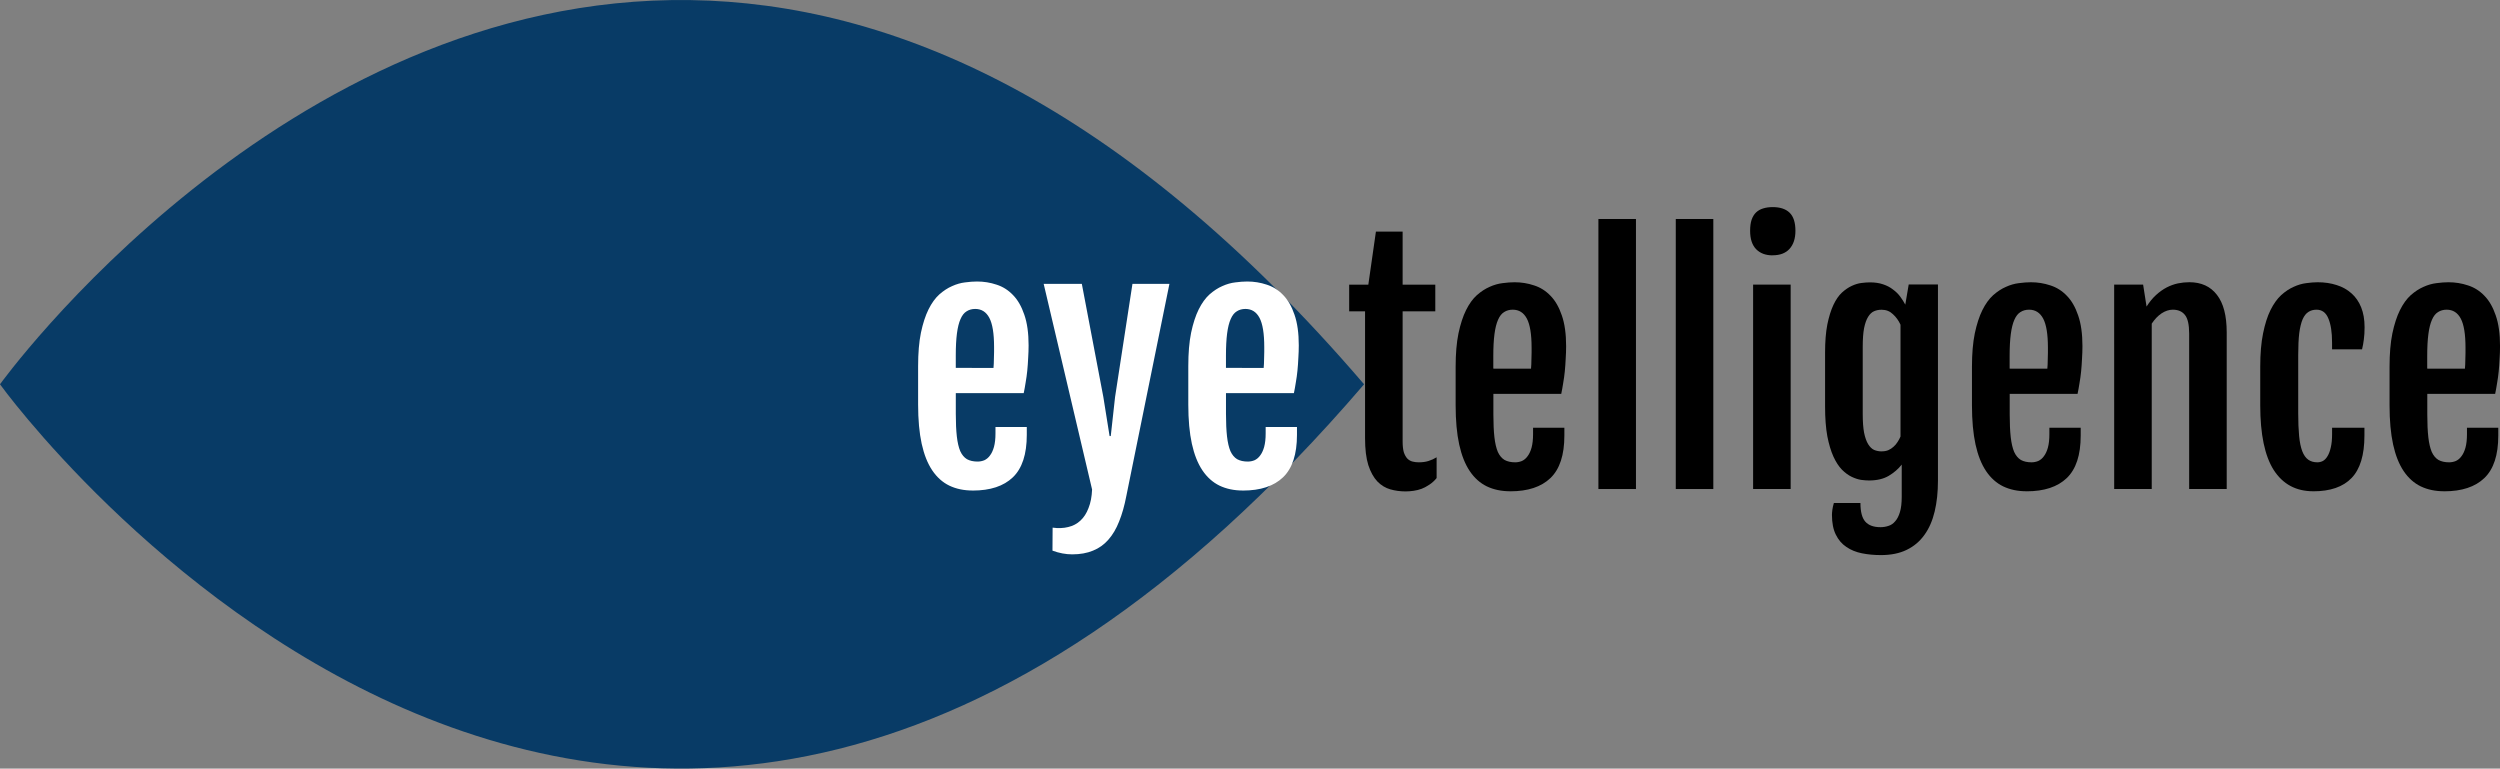
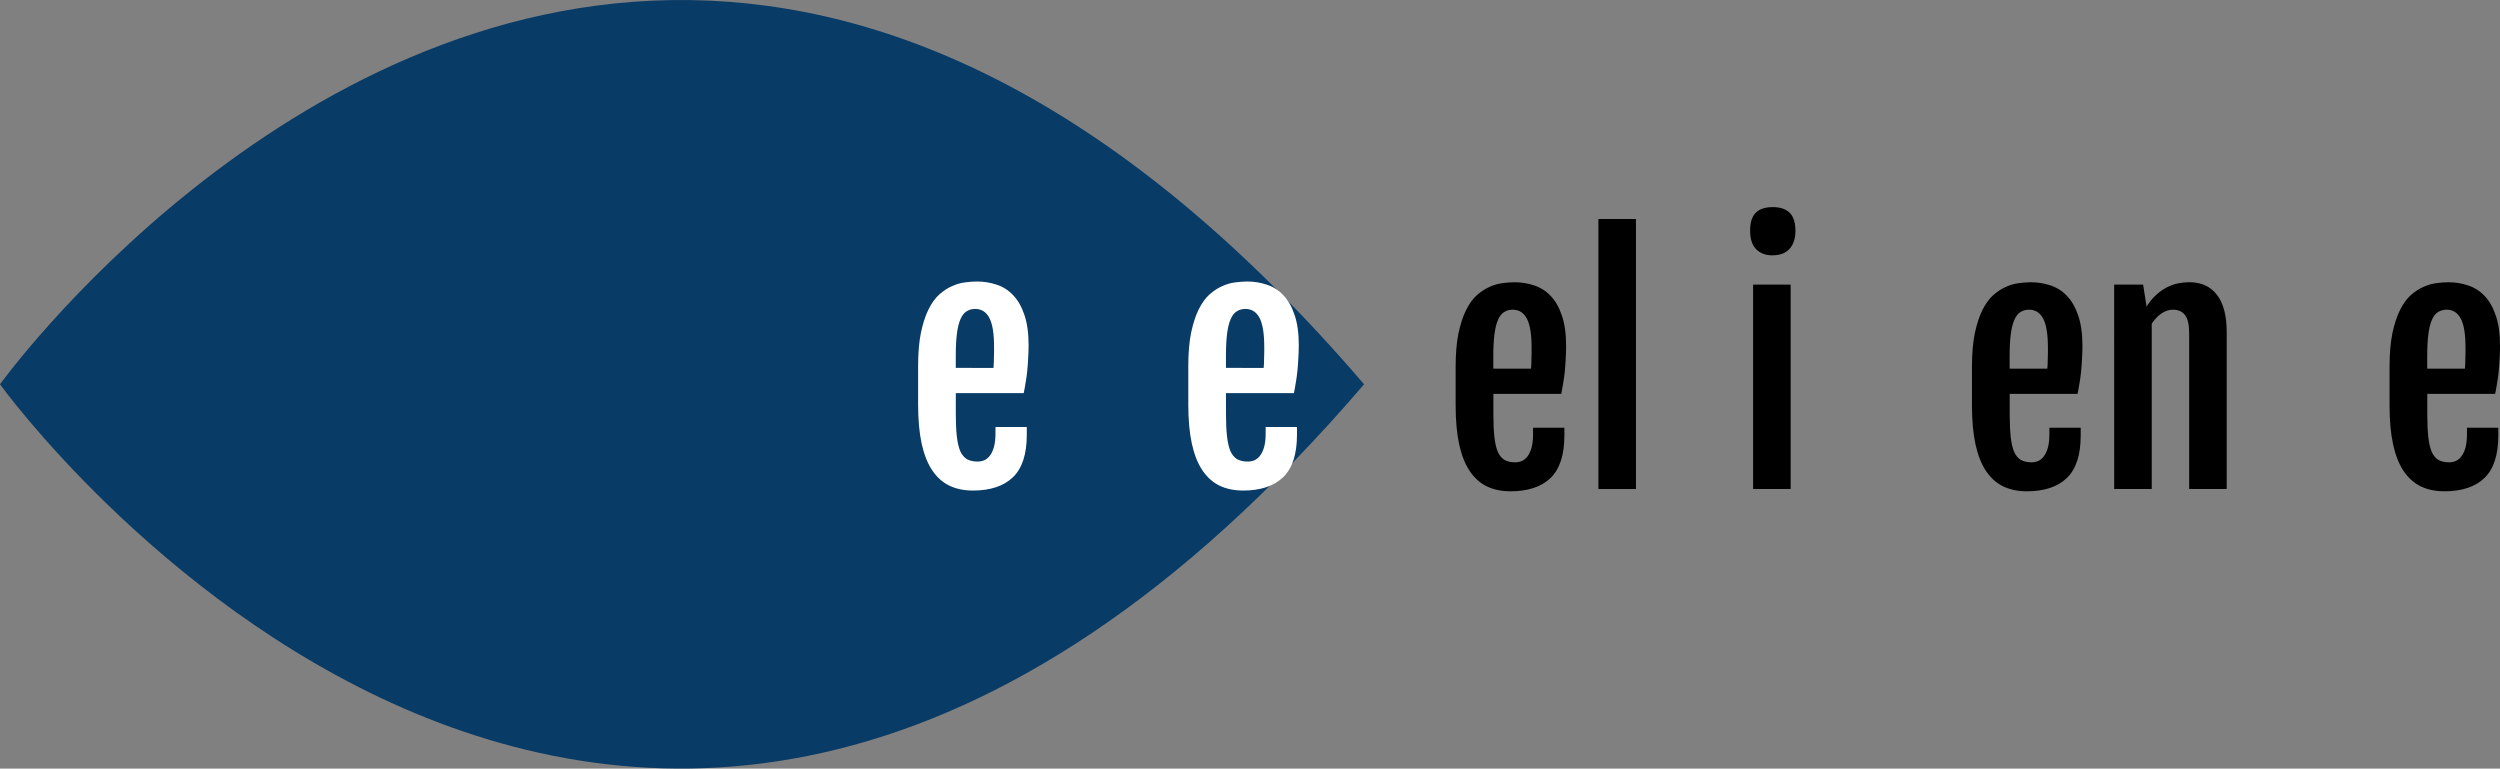
<svg xmlns="http://www.w3.org/2000/svg" xmlns:ns1="http://www.inkscape.org/namespaces/inkscape" xmlns:ns2="http://sodipodi.sourceforge.net/DTD/sodipodi-0.dtd" width="87.024mm" height="26.754mm" viewBox="0 0 87.024 26.754" id="svg8" ns1:version="1.0.1 (3bc2e813f5, 2020-09-07)" ns2:docname="Logo.svg">
  <rect x="0" y="0" width="87.024" height="26.754" fill="#808080" stroke="none" />
  <defs id="defs2" />
  <g ns1:label="Layer 1" ns1:groupmode="layer" id="layer1" transform="translate(-15.615,-103.333)">
    <path id="path1478" style="fill:#083b66;fill-opacity:1;stroke:none;stroke-width:0.265px;stroke-linecap:butt;stroke-linejoin:miter;stroke-opacity:1" d="m 39.651,103.336 c -14.248,-0.212 -24.036,13.374 -24.036,13.374 0,0 21.682,30.098 47.483,0 -8.466,-9.876 -16.488,-13.271 -23.447,-13.374 z" />
  </g>
  <g ns1:groupmode="layer" id="layer2" ns1:label="Layer 2" transform="translate(-15.615,-103.333)">
    <g aria-label="eye" id="text1404" style="font-style:normal;font-weight:normal;font-size:10.583px;line-height:1.25;font-family:sans-serif;letter-spacing:0px;word-spacing:0px;fill:#ffffff;fill-opacity:1;stroke:none;stroke-width:0.265">
      <path d="m 49.475,120.408 q -0.46,0 -0.816,-0.171 -0.351,-0.171 -0.594,-0.532 -0.243,-0.362 -0.367,-0.925 -0.124,-0.568 -0.124,-1.364 v -1.344 q 0,-0.677 0.098,-1.158 0.103,-0.486 0.264,-0.811 0.165,-0.331 0.377,-0.522 0.217,-0.191 0.444,-0.289 0.227,-0.103 0.45,-0.129 0.227,-0.031 0.419,-0.031 0.351,0 0.677,0.109 0.326,0.103 0.574,0.362 0.248,0.253 0.393,0.682 0.15,0.429 0.15,1.07 0,0.217 -0.015,0.439 -0.01,0.222 -0.031,0.439 -0.021,0.212 -0.057,0.413 -0.031,0.202 -0.067,0.372 H 48.886 v 0.723 q 0,0.465 0.036,0.785 0.036,0.315 0.119,0.512 0.088,0.191 0.233,0.279 0.15,0.083 0.372,0.083 0.119,0 0.233,-0.046 0.114,-0.052 0.196,-0.165 0.088,-0.114 0.14,-0.3 0.052,-0.191 0.052,-0.47 v -0.222 h 1.09 v 0.274 q 0,1.013 -0.486,1.478 -0.481,0.46 -1.395,0.46 z m 0.723,-4.268 q 0.005,-0.057 0.01,-0.15 0.005,-0.098 0.005,-0.202 0.005,-0.103 0.005,-0.202 0,-0.103 0,-0.176 0,-0.703 -0.165,-1.013 -0.165,-0.31 -0.491,-0.31 -0.171,0 -0.3,0.083 -0.129,0.077 -0.212,0.269 -0.083,0.186 -0.124,0.496 -0.041,0.31 -0.041,0.77 v 0.434 z" style="font-style:normal;font-variant:normal;font-weight:normal;font-stretch:normal;font-family:'Fjalla One';-inkscape-font-specification:'Fjalla One';fill:#ffffff;fill-opacity:1;stroke-width:0.265" id="path904" />
-       <path d="m 52.255,121.7 q 0.295,0.041 0.543,-0.021 0.248,-0.057 0.424,-0.222 0.181,-0.165 0.284,-0.439 0.109,-0.269 0.124,-0.646 l -1.685,-7.157 h 1.328 l 0.749,3.938 0.217,1.359 h 0.041 l 0.15,-1.359 0.605,-3.938 h 1.287 l -1.499,7.379 q -0.098,0.512 -0.253,0.894 -0.15,0.382 -0.377,0.636 -0.222,0.253 -0.532,0.377 -0.31,0.129 -0.723,0.129 -0.336,0 -0.687,-0.129 l 0.005,-0.801 z" style="font-style:normal;font-variant:normal;font-weight:normal;font-stretch:normal;font-family:'Fjalla One';-inkscape-font-specification:'Fjalla One';fill:#ffffff;fill-opacity:1;stroke-width:0.265" id="path906" />
      <path d="m 58.88,120.408 q -0.46,0 -0.816,-0.171 -0.351,-0.171 -0.594,-0.532 -0.243,-0.362 -0.367,-0.925 -0.124,-0.568 -0.124,-1.364 v -1.344 q 0,-0.677 0.098,-1.158 0.103,-0.486 0.264,-0.811 0.165,-0.331 0.377,-0.522 0.217,-0.191 0.444,-0.289 0.227,-0.103 0.45,-0.129 0.227,-0.031 0.419,-0.031 0.351,0 0.677,0.109 0.326,0.103 0.574,0.362 0.248,0.253 0.393,0.682 0.15,0.429 0.15,1.07 0,0.217 -0.015,0.439 -0.01,0.222 -0.031,0.439 -0.021,0.212 -0.057,0.413 -0.031,0.202 -0.067,0.372 H 58.291 v 0.723 q 0,0.465 0.036,0.785 0.036,0.315 0.119,0.512 0.088,0.191 0.233,0.279 0.15,0.083 0.372,0.083 0.119,0 0.233,-0.046 0.114,-0.052 0.196,-0.165 0.088,-0.114 0.14,-0.3 0.052,-0.191 0.052,-0.47 v -0.222 h 1.09 v 0.274 q 0,1.013 -0.486,1.478 -0.481,0.46 -1.395,0.46 z m 0.723,-4.268 q 0.005,-0.057 0.01,-0.15 0.005,-0.098 0.005,-0.202 0.005,-0.103 0.005,-0.202 0,-0.103 0,-0.176 0,-0.703 -0.165,-1.013 -0.165,-0.31 -0.491,-0.31 -0.171,0 -0.3,0.083 -0.129,0.077 -0.212,0.269 -0.083,0.186 -0.124,0.496 -0.041,0.31 -0.041,0.77 v 0.434 z" style="font-style:normal;font-variant:normal;font-weight:normal;font-stretch:normal;font-family:'Fjalla One';-inkscape-font-specification:'Fjalla One';fill:#ffffff;fill-opacity:1;stroke-width:0.265" id="path908" />
    </g>
    <g aria-label="telligence" id="text1404-2" style="font-style:normal;font-weight:normal;font-size:10.583px;line-height:1.25;font-family:sans-serif;letter-spacing:0px;word-spacing:0px;fill:#000000;fill-opacity:1;stroke:none;stroke-width:0.265">
-       <path d="M 63.132,114.171 H 62.579 v -0.93 h 0.667 l 0.264,-1.845 h 0.93 v 1.845 h 1.137 v 0.93 h -1.137 v 4.527 q 0,0.233 0.041,0.377 0.047,0.14 0.124,0.222 0.078,0.077 0.181,0.103 0.103,0.026 0.217,0.026 0.191,0 0.336,-0.046 0.15,-0.046 0.284,-0.129 v 0.723 q -0.114,0.14 -0.248,0.227 -0.129,0.088 -0.269,0.145 -0.14,0.052 -0.284,0.072 -0.145,0.021 -0.284,0.021 -0.274,0 -0.527,-0.072 -0.253,-0.072 -0.45,-0.274 -0.196,-0.207 -0.315,-0.568 -0.114,-0.362 -0.114,-0.941 z" style="font-style:normal;font-variant:normal;font-weight:normal;font-stretch:normal;font-family:'Fjalla One';-inkscape-font-specification:'Fjalla One';stroke-width:0.265" id="path911" />
      <path d="m 68.186,120.434 q -0.46,0 -0.816,-0.171 -0.351,-0.171 -0.594,-0.532 -0.243,-0.362 -0.367,-0.925 -0.124,-0.568 -0.124,-1.364 v -1.344 q 0,-0.677 0.098,-1.158 0.103,-0.486 0.264,-0.811 0.165,-0.331 0.377,-0.522 0.217,-0.191 0.444,-0.289 0.227,-0.103 0.45,-0.129 0.227,-0.031 0.419,-0.031 0.351,0 0.677,0.109 0.326,0.103 0.574,0.362 0.248,0.253 0.393,0.682 0.15,0.429 0.15,1.07 0,0.217 -0.015,0.439 -0.01,0.222 -0.031,0.439 -0.021,0.212 -0.057,0.413 -0.031,0.202 -0.067,0.372 h -2.362 v 0.723 q 0,0.465 0.036,0.785 0.036,0.315 0.119,0.512 0.088,0.191 0.233,0.279 0.15,0.083 0.372,0.083 0.119,0 0.233,-0.046 0.114,-0.052 0.196,-0.165 0.088,-0.114 0.14,-0.3 0.052,-0.191 0.052,-0.47 v -0.222 h 1.09 v 0.274 q 0,1.013 -0.486,1.478 -0.481,0.46 -1.395,0.46 z m 0.723,-4.268 q 0.005,-0.057 0.01,-0.15 0.005,-0.098 0.005,-0.202 0.005,-0.103 0.005,-0.202 0,-0.103 0,-0.176 0,-0.703 -0.165,-1.013 -0.165,-0.31 -0.491,-0.31 -0.171,0 -0.3,0.083 -0.129,0.077 -0.212,0.269 -0.083,0.186 -0.124,0.496 -0.041,0.31 -0.041,0.77 v 0.434 z" style="font-style:normal;font-variant:normal;font-weight:normal;font-stretch:normal;font-family:'Fjalla One';-inkscape-font-specification:'Fjalla One';stroke-width:0.265" id="path913" />
      <path d="m 71.255,110.956 h 1.307 v 9.4 h -1.307 z" style="font-style:normal;font-variant:normal;font-weight:normal;font-stretch:normal;font-family:'Fjalla One';-inkscape-font-specification:'Fjalla One';stroke-width:0.265" id="path915" />
-       <path d="m 73.948,110.956 h 1.307 v 9.4 H 73.948 Z" style="font-style:normal;font-variant:normal;font-weight:normal;font-stretch:normal;font-family:'Fjalla One';-inkscape-font-specification:'Fjalla One';stroke-width:0.265" id="path917" />
      <path d="m 77.317,112.222 q -0.362,0 -0.574,-0.217 -0.207,-0.217 -0.207,-0.636 0,-0.233 0.052,-0.388 0.057,-0.16 0.155,-0.253 0.103,-0.098 0.248,-0.14 0.145,-0.046 0.331,-0.046 0.388,0 0.589,0.196 0.202,0.196 0.202,0.63 0,0.403 -0.207,0.63 -0.202,0.222 -0.589,0.222 z m -0.677,1.018 h 1.307 v 7.116 h -1.307 z" style="font-style:normal;font-variant:normal;font-weight:normal;font-stretch:normal;font-family:'Fjalla One';-inkscape-font-specification:'Fjalla One';stroke-width:0.265" id="path919" />
-       <path d="m 80.376,120.842 q 0,0.46 0.171,0.651 0.171,0.191 0.527,0.191 0.145,0 0.279,-0.046 0.134,-0.041 0.233,-0.16 0.103,-0.114 0.165,-0.32 0.062,-0.207 0.062,-0.532 v -1.121 q -0.176,0.227 -0.455,0.393 -0.274,0.16 -0.682,0.16 -0.119,0 -0.279,-0.021 -0.16,-0.026 -0.331,-0.109 -0.171,-0.083 -0.336,-0.248 -0.165,-0.171 -0.295,-0.455 -0.129,-0.284 -0.212,-0.708 -0.078,-0.429 -0.078,-1.034 v -1.871 q 0,-0.579 0.078,-0.982 0.083,-0.408 0.212,-0.682 0.129,-0.274 0.295,-0.429 0.171,-0.155 0.341,-0.233 0.176,-0.083 0.341,-0.103 0.165,-0.021 0.295,-0.021 0.258,0 0.455,0.067 0.202,0.067 0.346,0.181 0.15,0.109 0.253,0.248 0.103,0.14 0.176,0.279 l 0.119,-0.703 h 1.018 v 6.832 q 0,0.594 -0.114,1.07 -0.114,0.481 -0.357,0.816 -0.243,0.341 -0.62,0.522 -0.372,0.181 -0.894,0.181 -0.351,0 -0.661,-0.062 -0.31,-0.062 -0.543,-0.222 -0.233,-0.155 -0.367,-0.429 -0.134,-0.269 -0.134,-0.687 0,-0.072 0.015,-0.181 0.015,-0.109 0.052,-0.233 z m 0.744,-1.798 q 0.129,0 0.227,-0.041 0.103,-0.046 0.181,-0.119 0.083,-0.072 0.14,-0.165 0.062,-0.093 0.103,-0.191 v -3.891 q -0.098,-0.217 -0.264,-0.367 -0.16,-0.155 -0.393,-0.155 -0.145,0 -0.264,0.052 -0.119,0.052 -0.207,0.196 -0.088,0.14 -0.14,0.393 -0.047,0.248 -0.047,0.646 v 2.341 q 0,0.398 0.047,0.651 0.052,0.253 0.14,0.398 0.088,0.145 0.207,0.202 0.124,0.052 0.269,0.052 z" style="font-style:normal;font-variant:normal;font-weight:normal;font-stretch:normal;font-family:'Fjalla One';-inkscape-font-specification:'Fjalla One';stroke-width:0.265" id="path921" />
      <path d="m 86.159,120.434 q -0.46,0 -0.816,-0.171 -0.351,-0.171 -0.594,-0.532 -0.243,-0.362 -0.367,-0.925 -0.124,-0.568 -0.124,-1.364 v -1.344 q 0,-0.677 0.098,-1.158 0.103,-0.486 0.264,-0.811 0.165,-0.331 0.377,-0.522 0.217,-0.191 0.444,-0.289 0.227,-0.103 0.45,-0.129 0.227,-0.031 0.419,-0.031 0.351,0 0.677,0.109 0.326,0.103 0.574,0.362 0.248,0.253 0.393,0.682 0.15,0.429 0.15,1.07 0,0.217 -0.015,0.439 -0.01,0.222 -0.031,0.439 -0.021,0.212 -0.057,0.413 -0.031,0.202 -0.067,0.372 h -2.362 v 0.723 q 0,0.465 0.036,0.785 0.036,0.315 0.119,0.512 0.088,0.191 0.233,0.279 0.15,0.083 0.372,0.083 0.119,0 0.233,-0.046 0.114,-0.052 0.196,-0.165 0.088,-0.114 0.14,-0.3 0.052,-0.191 0.052,-0.47 v -0.222 h 1.09 v 0.274 q 0,1.013 -0.486,1.478 -0.481,0.46 -1.395,0.46 z m 0.723,-4.268 q 0.005,-0.057 0.01,-0.15 0.005,-0.098 0.005,-0.202 0.005,-0.103 0.005,-0.202 0,-0.103 0,-0.176 0,-0.703 -0.165,-1.013 -0.165,-0.31 -0.491,-0.31 -0.171,0 -0.3,0.083 -0.129,0.077 -0.212,0.269 -0.083,0.186 -0.124,0.496 -0.041,0.31 -0.041,0.77 v 0.434 z" style="font-style:normal;font-variant:normal;font-weight:normal;font-stretch:normal;font-family:'Fjalla One';-inkscape-font-specification:'Fjalla One';stroke-width:0.265" id="path923" />
      <path d="m 89.208,113.24 h 1.008 l 0.119,0.76 v 0.005 q 0.155,-0.243 0.331,-0.403 0.181,-0.165 0.372,-0.264 0.191,-0.098 0.388,-0.14 0.202,-0.041 0.398,-0.041 0.625,0 0.961,0.439 0.341,0.434 0.341,1.307 v 5.452 h -1.307 v -5.405 q 0,-0.47 -0.145,-0.651 -0.145,-0.186 -0.424,-0.186 -0.196,0 -0.393,0.129 -0.191,0.129 -0.341,0.357 v 5.757 h -1.307 z" style="font-style:normal;font-variant:normal;font-weight:normal;font-stretch:normal;font-family:'Fjalla One';-inkscape-font-specification:'Fjalla One';stroke-width:0.265" id="path925" />
-       <path d="m 96.138,120.434 q -0.899,0 -1.375,-0.739 -0.47,-0.739 -0.47,-2.253 v -1.344 q 0,-0.677 0.098,-1.158 0.098,-0.486 0.258,-0.811 0.165,-0.331 0.372,-0.522 0.212,-0.191 0.434,-0.289 0.222,-0.103 0.439,-0.129 0.217,-0.031 0.398,-0.031 0.362,0 0.661,0.098 0.3,0.093 0.517,0.289 0.217,0.191 0.336,0.486 0.119,0.295 0.119,0.692 0,0.248 -0.026,0.429 -0.021,0.176 -0.062,0.341 h -1.044 v -0.238 q 0,-0.537 -0.129,-0.837 -0.124,-0.305 -0.413,-0.305 -0.16,0 -0.279,0.077 -0.119,0.072 -0.202,0.253 -0.078,0.181 -0.119,0.486 -0.036,0.305 -0.036,0.765 v 2.021 q 0,0.465 0.031,0.791 0.031,0.326 0.109,0.532 0.078,0.202 0.207,0.295 0.129,0.093 0.32,0.093 0.098,0 0.191,-0.046 0.093,-0.052 0.16,-0.165 0.072,-0.114 0.114,-0.3 0.047,-0.191 0.047,-0.47 v -0.222 H 97.92 v 0.274 q 0,1.013 -0.45,1.478 -0.444,0.46 -1.333,0.46 z" style="font-style:normal;font-variant:normal;font-weight:normal;font-stretch:normal;font-family:'Fjalla One';-inkscape-font-specification:'Fjalla One';stroke-width:0.265" id="path927" />
      <path d="m 100.695,120.434 q -0.46,0 -0.816,-0.171 -0.351,-0.171 -0.594,-0.532 -0.243,-0.362 -0.367,-0.925 -0.124,-0.568 -0.124,-1.364 v -1.344 q 0,-0.677 0.098,-1.158 0.103,-0.486 0.264,-0.811 0.165,-0.331 0.377,-0.522 0.217,-0.191 0.444,-0.289 0.227,-0.103 0.45,-0.129 0.227,-0.031 0.419,-0.031 0.351,0 0.677,0.109 0.326,0.103 0.574,0.362 0.248,0.253 0.393,0.682 0.15,0.429 0.15,1.07 0,0.217 -0.015,0.439 -0.01,0.222 -0.031,0.439 -0.021,0.212 -0.057,0.413 -0.031,0.202 -0.067,0.372 h -2.362 v 0.723 q 0,0.465 0.036,0.785 0.036,0.315 0.119,0.512 0.088,0.191 0.233,0.279 0.15,0.083 0.372,0.083 0.119,0 0.233,-0.046 0.114,-0.052 0.196,-0.165 0.088,-0.114 0.14,-0.3 0.052,-0.191 0.052,-0.47 v -0.222 h 1.09 v 0.274 q 0,1.013 -0.486,1.478 -0.481,0.46 -1.395,0.46 z m 0.723,-4.268 q 0.005,-0.057 0.01,-0.15 0.005,-0.098 0.005,-0.202 0.005,-0.103 0.005,-0.202 0,-0.103 0,-0.176 0,-0.703 -0.165,-1.013 -0.165,-0.31 -0.491,-0.31 -0.171,0 -0.3,0.083 -0.129,0.077 -0.212,0.269 -0.083,0.186 -0.124,0.496 -0.041,0.31 -0.041,0.77 v 0.434 z" style="font-style:normal;font-variant:normal;font-weight:normal;font-stretch:normal;font-family:'Fjalla One';-inkscape-font-specification:'Fjalla One';stroke-width:0.265" id="path929" />
    </g>
  </g>
</svg>